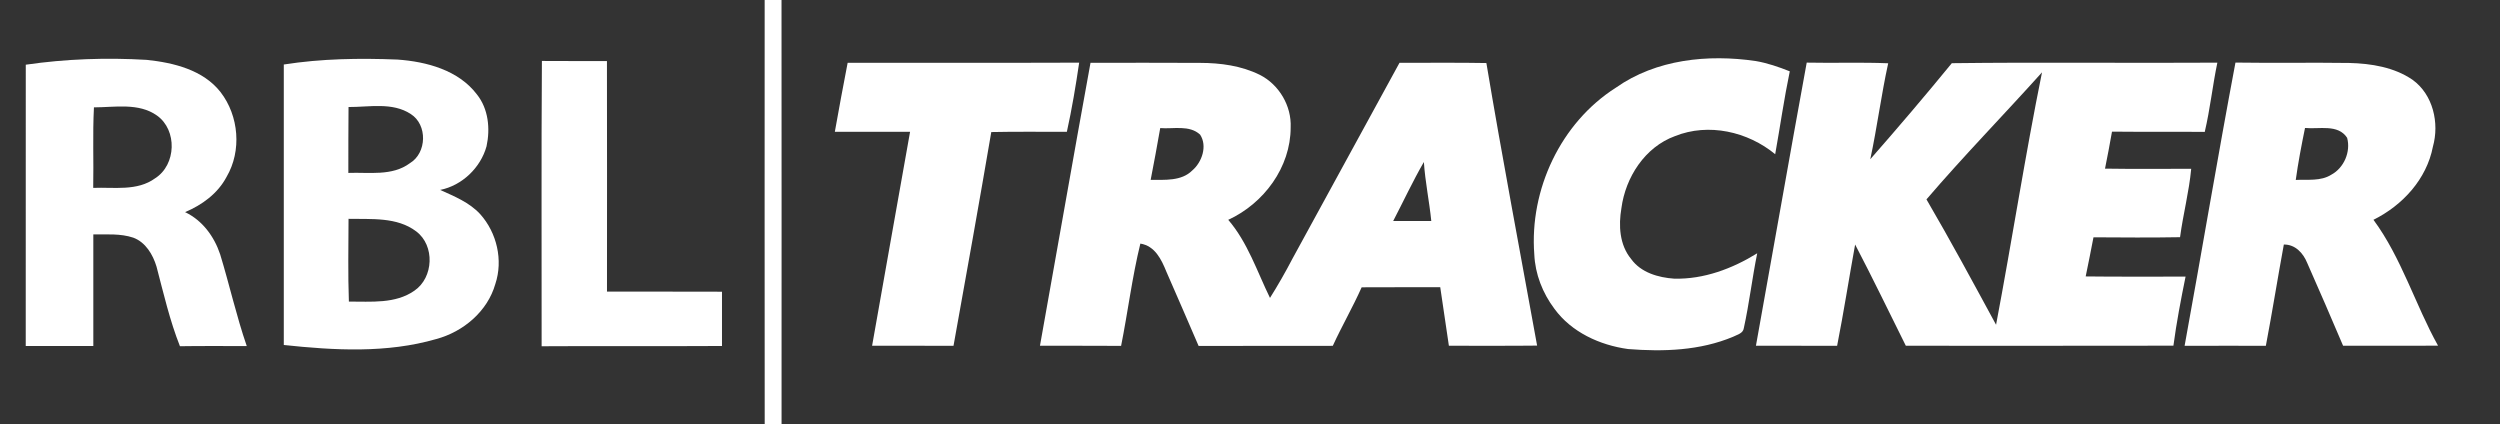
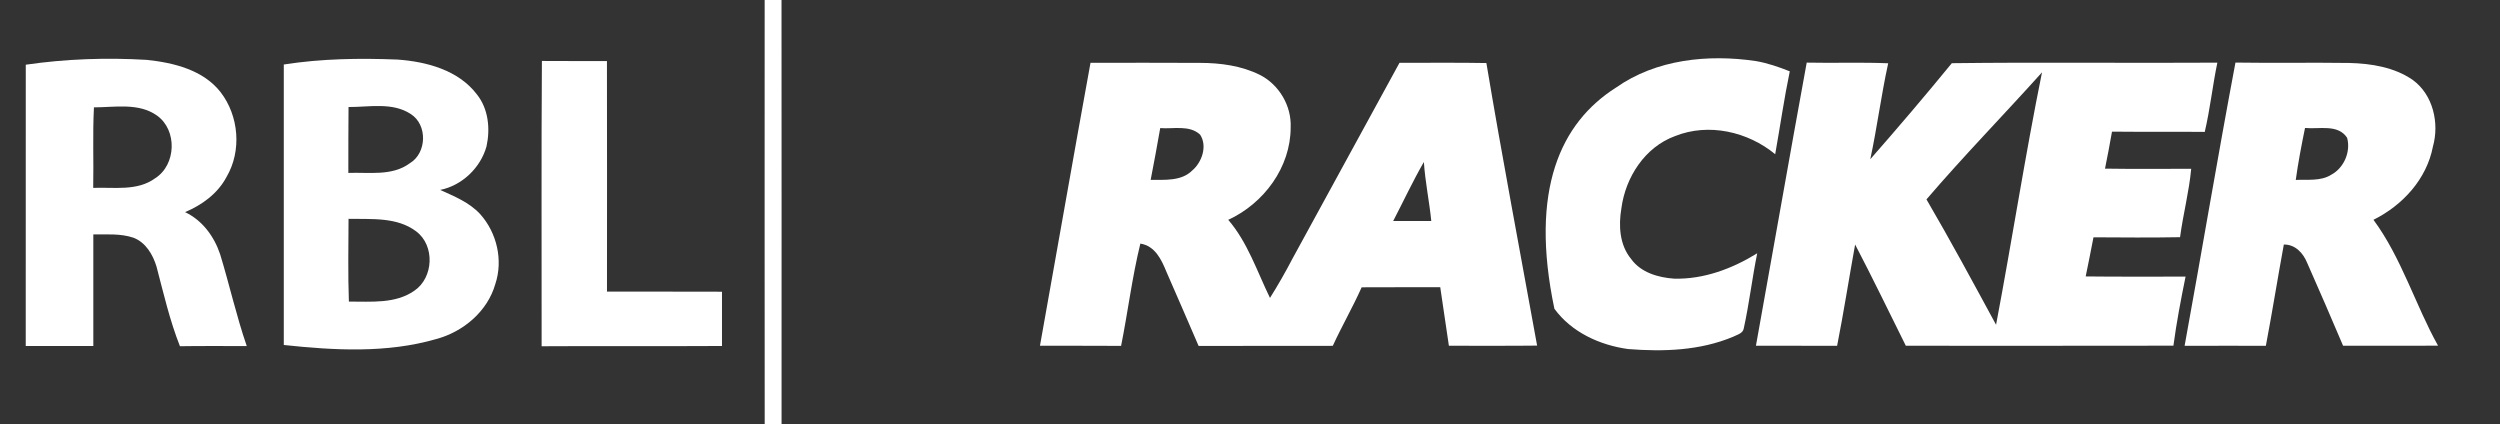
<svg xmlns="http://www.w3.org/2000/svg" width="100%" height="100%" viewBox="0 0 648 110" version="1.1">
  <rect x="0" y="0" width="648" height="110" fill="#333333" stroke="none" />
  <g>
    <path fill="#ffffff" opacity="1.00" d=" M 198.20 0.00 L 202.57 0.00 C 202.60 36.67 202.58 73.33 202.58 110.00 L 198.21 110.00 C 198.17 73.33 198.20 36.67 198.20 0.00 Z" />
    <path fill="#ffffff" opacity="1.00" d=" M 6.68 16.77 C 17.06 15.26 27.59 14.90 38.06 15.52 C 45.01 16.26 52.66 18.10 57.18 23.89 C 61.93 30.04 62.69 39.10 58.73 45.84 C 56.46 50.15 52.38 53.13 47.97 54.98 C 52.46 57.12 55.52 61.29 57.07 65.94 C 59.48 73.82 61.27 81.90 63.96 89.70 C 58.19 89.71 52.41 89.65 46.64 89.74 C 44.00 83.06 42.39 76.03 40.57 69.10 C 39.63 65.99 37.74 62.78 34.54 61.60 C 31.21 60.48 27.64 60.81 24.19 60.75 C 24.19 70.40 24.19 80.05 24.19 89.69 C 18.35 89.70 12.51 89.70 6.67 89.69 C 6.69 65.38 6.67 41.08 6.68 16.77 M 24.16 48.70 C 29.55 48.48 35.57 49.62 40.24 46.19 C 45.69 42.70 46.00 33.73 40.69 29.95 C 35.95 26.58 29.78 27.82 24.35 27.83 C 23.99 34.78 24.30 41.74 24.16 48.70 Z" />
    <path fill="#ffffff" opacity="1.00" d=" M 73.56 16.72 C 83.30 15.19 93.20 15.05 103.03 15.44 C 110.56 15.97 118.85 18.18 123.62 24.48 C 126.61 28.23 127.10 33.37 126.11 37.92 C 124.58 43.48 119.76 48.09 114.09 49.23 C 117.77 50.89 121.68 52.47 124.47 55.51 C 128.78 60.31 130.45 67.44 128.39 73.61 C 126.36 80.73 120.09 85.99 113.08 87.88 C 100.27 91.59 86.66 90.82 73.56 89.42 C 73.54 65.19 73.54 40.95 73.56 16.72 M 90.34 27.74 C 90.26 33.43 90.32 39.12 90.29 44.82 C 95.63 44.61 101.64 45.72 106.24 42.30 C 110.66 39.65 110.85 32.32 106.46 29.55 C 101.71 26.43 95.69 27.77 90.34 27.74 M 90.34 56.72 C 90.32 63.87 90.17 71.02 90.43 78.17 C 96.13 78.14 102.49 78.81 107.42 75.34 C 112.40 71.94 112.76 63.66 107.90 59.99 C 102.90 56.19 96.25 56.85 90.34 56.72 Z" />
    <path fill="#ffffff" opacity="1.00" d=" M 140.39 89.75 C 140.42 65.10 140.29 40.45 140.46 15.80 C 146.08 15.84 151.70 15.82 157.32 15.82 C 157.36 35.74 157.34 55.67 157.33 75.59 C 167.27 75.60 177.20 75.57 187.14 75.61 C 187.14 80.30 187.14 84.99 187.14 89.68 C 171.56 89.78 155.98 89.65 140.39 89.75 Z" />
  </g>
  <g>
-     <path fill="#ffffff" opacity="1.00" d=" M 418.83 22.73 C 429.28 15.36 442.71 14.01 455.09 15.82 C 458.12 16.34 461.05 17.35 463.91 18.49 C 462.43 25.61 461.41 32.81 460.13 39.97 C 453.03 34.11 442.85 31.79 434.16 35.28 C 426.36 38.12 421.33 45.95 420.27 53.96 C 419.50 58.44 419.77 63.48 422.79 67.13 C 425.32 70.66 429.82 71.94 433.95 72.23 C 441.62 72.42 449.02 69.64 455.47 65.65 C 454.16 72.09 453.41 78.63 452.00 85.04 C 451.82 86.44 450.27 86.74 449.24 87.28 C 440.65 90.89 431.14 91.20 421.98 90.47 C 414.68 89.46 407.33 86.12 402.90 80.03 C 399.84 75.96 397.91 71.04 397.69 65.93 C 396.41 49.16 404.54 31.81 418.83 22.73 Z" />
-     <path fill="#ffffff" opacity="1.00" d=" M 219.71 16.28 C 239.71 16.25 259.72 16.32 279.72 16.24 C 278.84 22.25 277.84 28.24 276.53 34.17 C 270.00 34.18 263.47 34.09 256.94 34.23 C 253.79 52.72 250.47 71.18 247.15 89.63 C 240.11 89.60 233.08 89.64 226.05 89.61 C 229.30 71.12 232.62 52.65 235.89 34.17 C 229.39 34.14 222.89 34.17 216.39 34.16 C 217.44 28.19 218.57 22.23 219.71 16.28 Z" />
+     <path fill="#ffffff" opacity="1.00" d=" M 418.83 22.73 C 429.28 15.36 442.71 14.01 455.09 15.82 C 458.12 16.34 461.05 17.35 463.91 18.49 C 462.43 25.61 461.41 32.81 460.13 39.97 C 453.03 34.11 442.85 31.79 434.16 35.28 C 426.36 38.12 421.33 45.95 420.27 53.96 C 419.50 58.44 419.77 63.48 422.79 67.13 C 425.32 70.66 429.82 71.94 433.95 72.23 C 441.62 72.42 449.02 69.64 455.47 65.65 C 454.16 72.09 453.41 78.63 452.00 85.04 C 451.82 86.44 450.27 86.74 449.24 87.28 C 440.65 90.89 431.14 91.20 421.98 90.47 C 414.68 89.46 407.33 86.12 402.90 80.03 C 396.41 49.16 404.54 31.81 418.83 22.73 Z" />
    <path fill="#ffffff" opacity="1.00" d=" M 282.66 16.28 C 292.13 16.28 301.60 16.24 311.07 16.30 C 316.35 16.31 321.76 17.03 326.54 19.40 C 331.53 21.92 334.79 27.44 334.54 33.03 C 334.54 43.37 327.59 52.73 318.36 56.98 C 323.41 62.85 325.83 70.36 329.18 77.22 C 331.26 73.91 333.20 70.51 335.01 67.04 C 344.22 50.10 353.54 33.22 362.75 16.28 C 370.25 16.30 377.76 16.20 385.27 16.34 C 389.36 40.80 394.00 65.17 398.42 89.58 C 390.80 89.67 383.18 89.60 375.55 89.62 C 374.81 84.56 374.05 79.50 373.31 74.44 C 366.52 74.47 359.73 74.42 352.94 74.47 C 350.64 79.63 347.81 84.51 345.46 89.64 C 333.87 89.69 322.27 89.61 310.68 89.67 C 307.91 83.27 305.16 76.86 302.35 70.48 C 301.06 67.30 299.39 63.74 295.58 63.14 C 293.44 71.88 292.35 80.83 290.59 89.65 C 283.58 89.59 276.57 89.65 269.56 89.61 C 273.95 65.17 278.20 40.71 282.66 16.28 M 300.73 33.20 C 299.97 37.69 299.10 42.16 298.25 46.63 C 301.92 46.58 306.20 47.01 309.04 44.18 C 311.57 42.02 312.99 37.83 311.07 34.90 C 308.30 32.33 304.15 33.48 300.73 33.20 M 361.11 57.29 C 364.40 57.30 367.69 57.30 370.99 57.29 C 370.48 52.17 369.40 47.13 369.07 41.99 C 366.19 46.97 363.77 52.19 361.11 57.29 Z" />
    <path fill="#ffffff" opacity="1.00" d=" M 468.30 16.23 C 475.34 16.38 482.39 16.11 489.42 16.40 C 487.61 24.63 486.55 33.02 484.78 41.27 C 491.96 33.09 499.02 24.80 505.91 16.38 C 528.85 16.09 551.80 16.39 574.74 16.24 C 573.49 22.20 572.87 28.26 571.47 34.19 C 563.46 34.11 555.44 34.21 547.43 34.12 C 546.85 37.32 546.28 40.53 545.62 43.71 C 553.07 43.83 560.51 43.75 567.96 43.75 C 567.41 49.72 565.86 55.54 565.07 61.48 C 557.59 61.62 550.11 61.55 542.63 61.51 C 541.96 64.89 541.33 68.28 540.61 71.65 C 549.24 71.76 557.87 71.68 566.50 71.70 C 565.29 77.63 564.15 83.59 563.35 89.60 C 540.23 89.64 517.11 89.63 493.99 89.62 C 489.64 80.86 485.37 72.05 480.85 63.38 C 479.26 72.13 477.90 80.91 476.18 89.64 C 469.16 89.60 462.15 89.64 455.14 89.61 C 459.56 65.16 463.82 40.67 468.30 16.23 M 499.34 51.68 C 505.59 62.38 511.47 73.29 517.38 84.18 C 521.51 62.40 524.88 40.47 529.29 18.75 C 519.37 29.79 509.00 40.41 499.34 51.68 Z" />
    <path fill="#ffffff" opacity="1.00" d=" M 579.43 16.22 C 589.27 16.37 599.10 16.18 608.94 16.32 C 614.61 16.46 620.56 17.41 625.33 20.68 C 630.65 24.51 632.33 31.89 630.61 38.01 C 628.99 46.44 622.74 53.23 615.20 56.97 C 622.50 66.87 625.99 78.92 631.94 89.60 C 623.74 89.64 615.53 89.61 607.33 89.62 C 604.29 82.45 601.18 75.29 598.03 68.16 C 596.99 65.60 594.94 63.34 591.97 63.38 C 590.36 72.12 588.97 80.90 587.31 89.63 C 580.29 89.62 573.27 89.61 566.25 89.64 C 570.72 65.18 574.82 40.65 579.43 16.22 M 597.46 33.17 C 596.55 37.64 595.68 42.12 595.06 46.64 C 598.13 46.48 601.53 47.02 604.28 45.28 C 607.57 43.51 609.35 39.33 608.38 35.73 C 606.02 32.08 601.08 33.54 597.46 33.17 Z" />
  </g>
</svg>